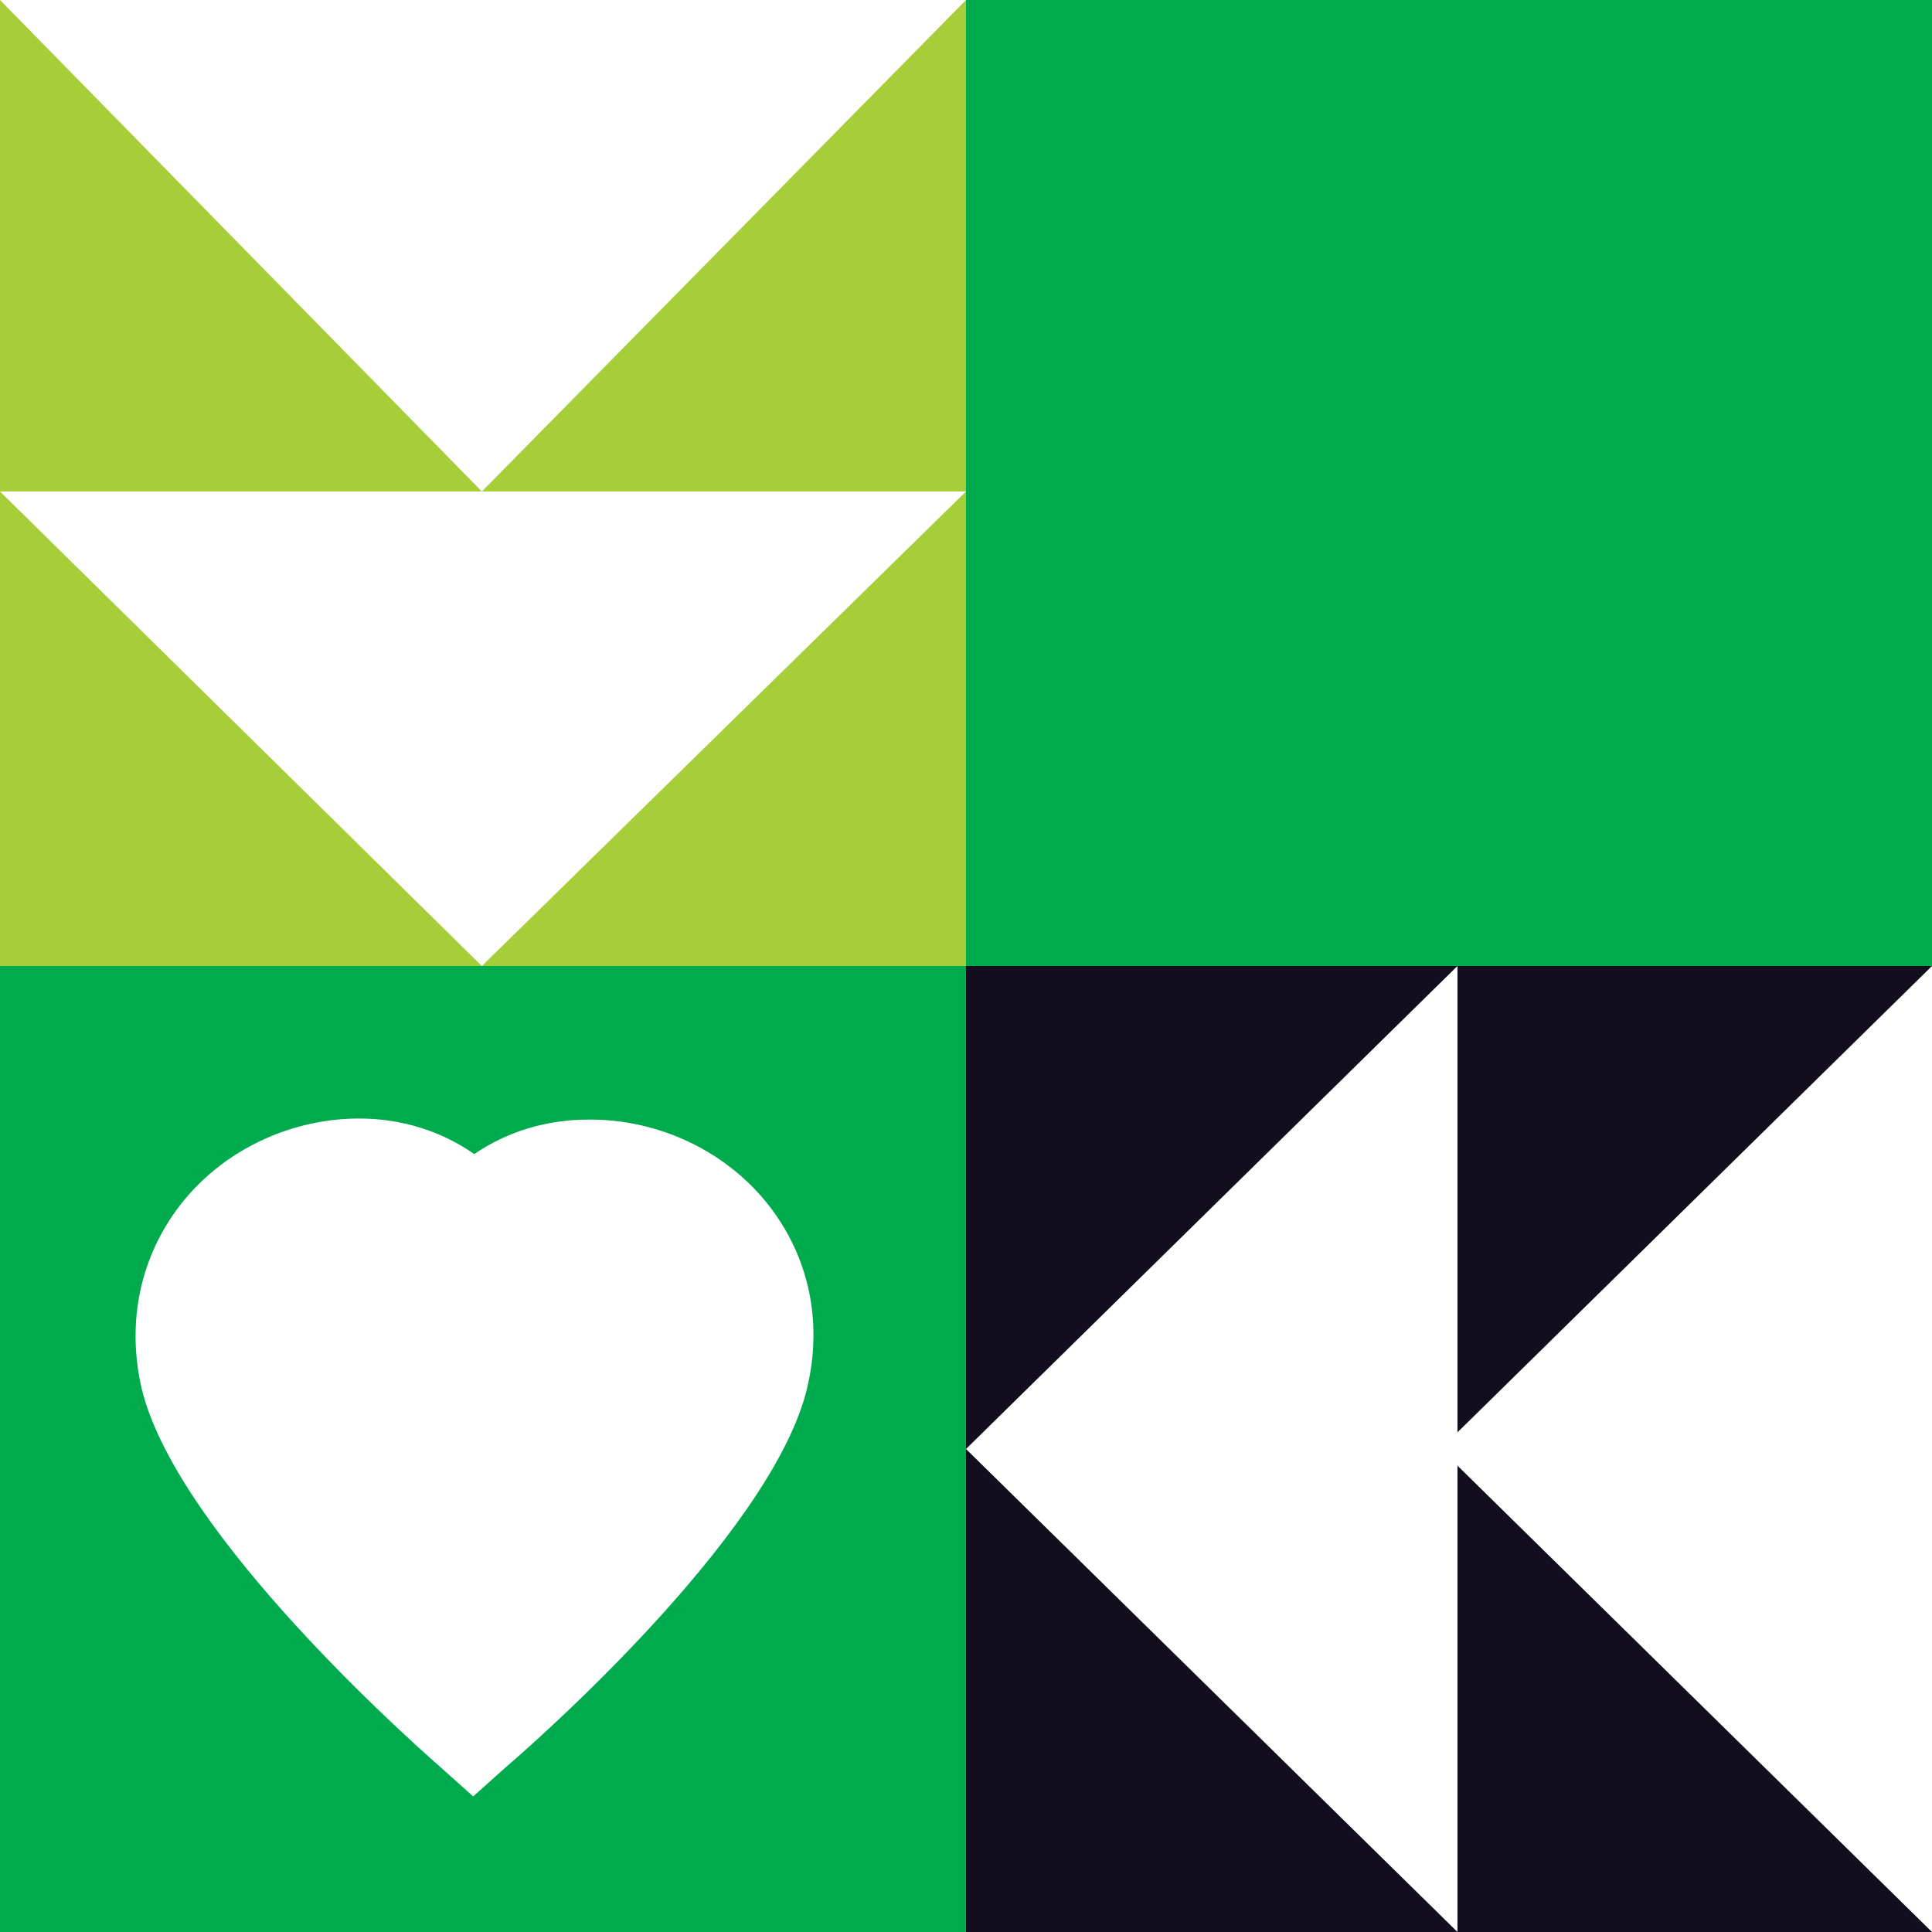
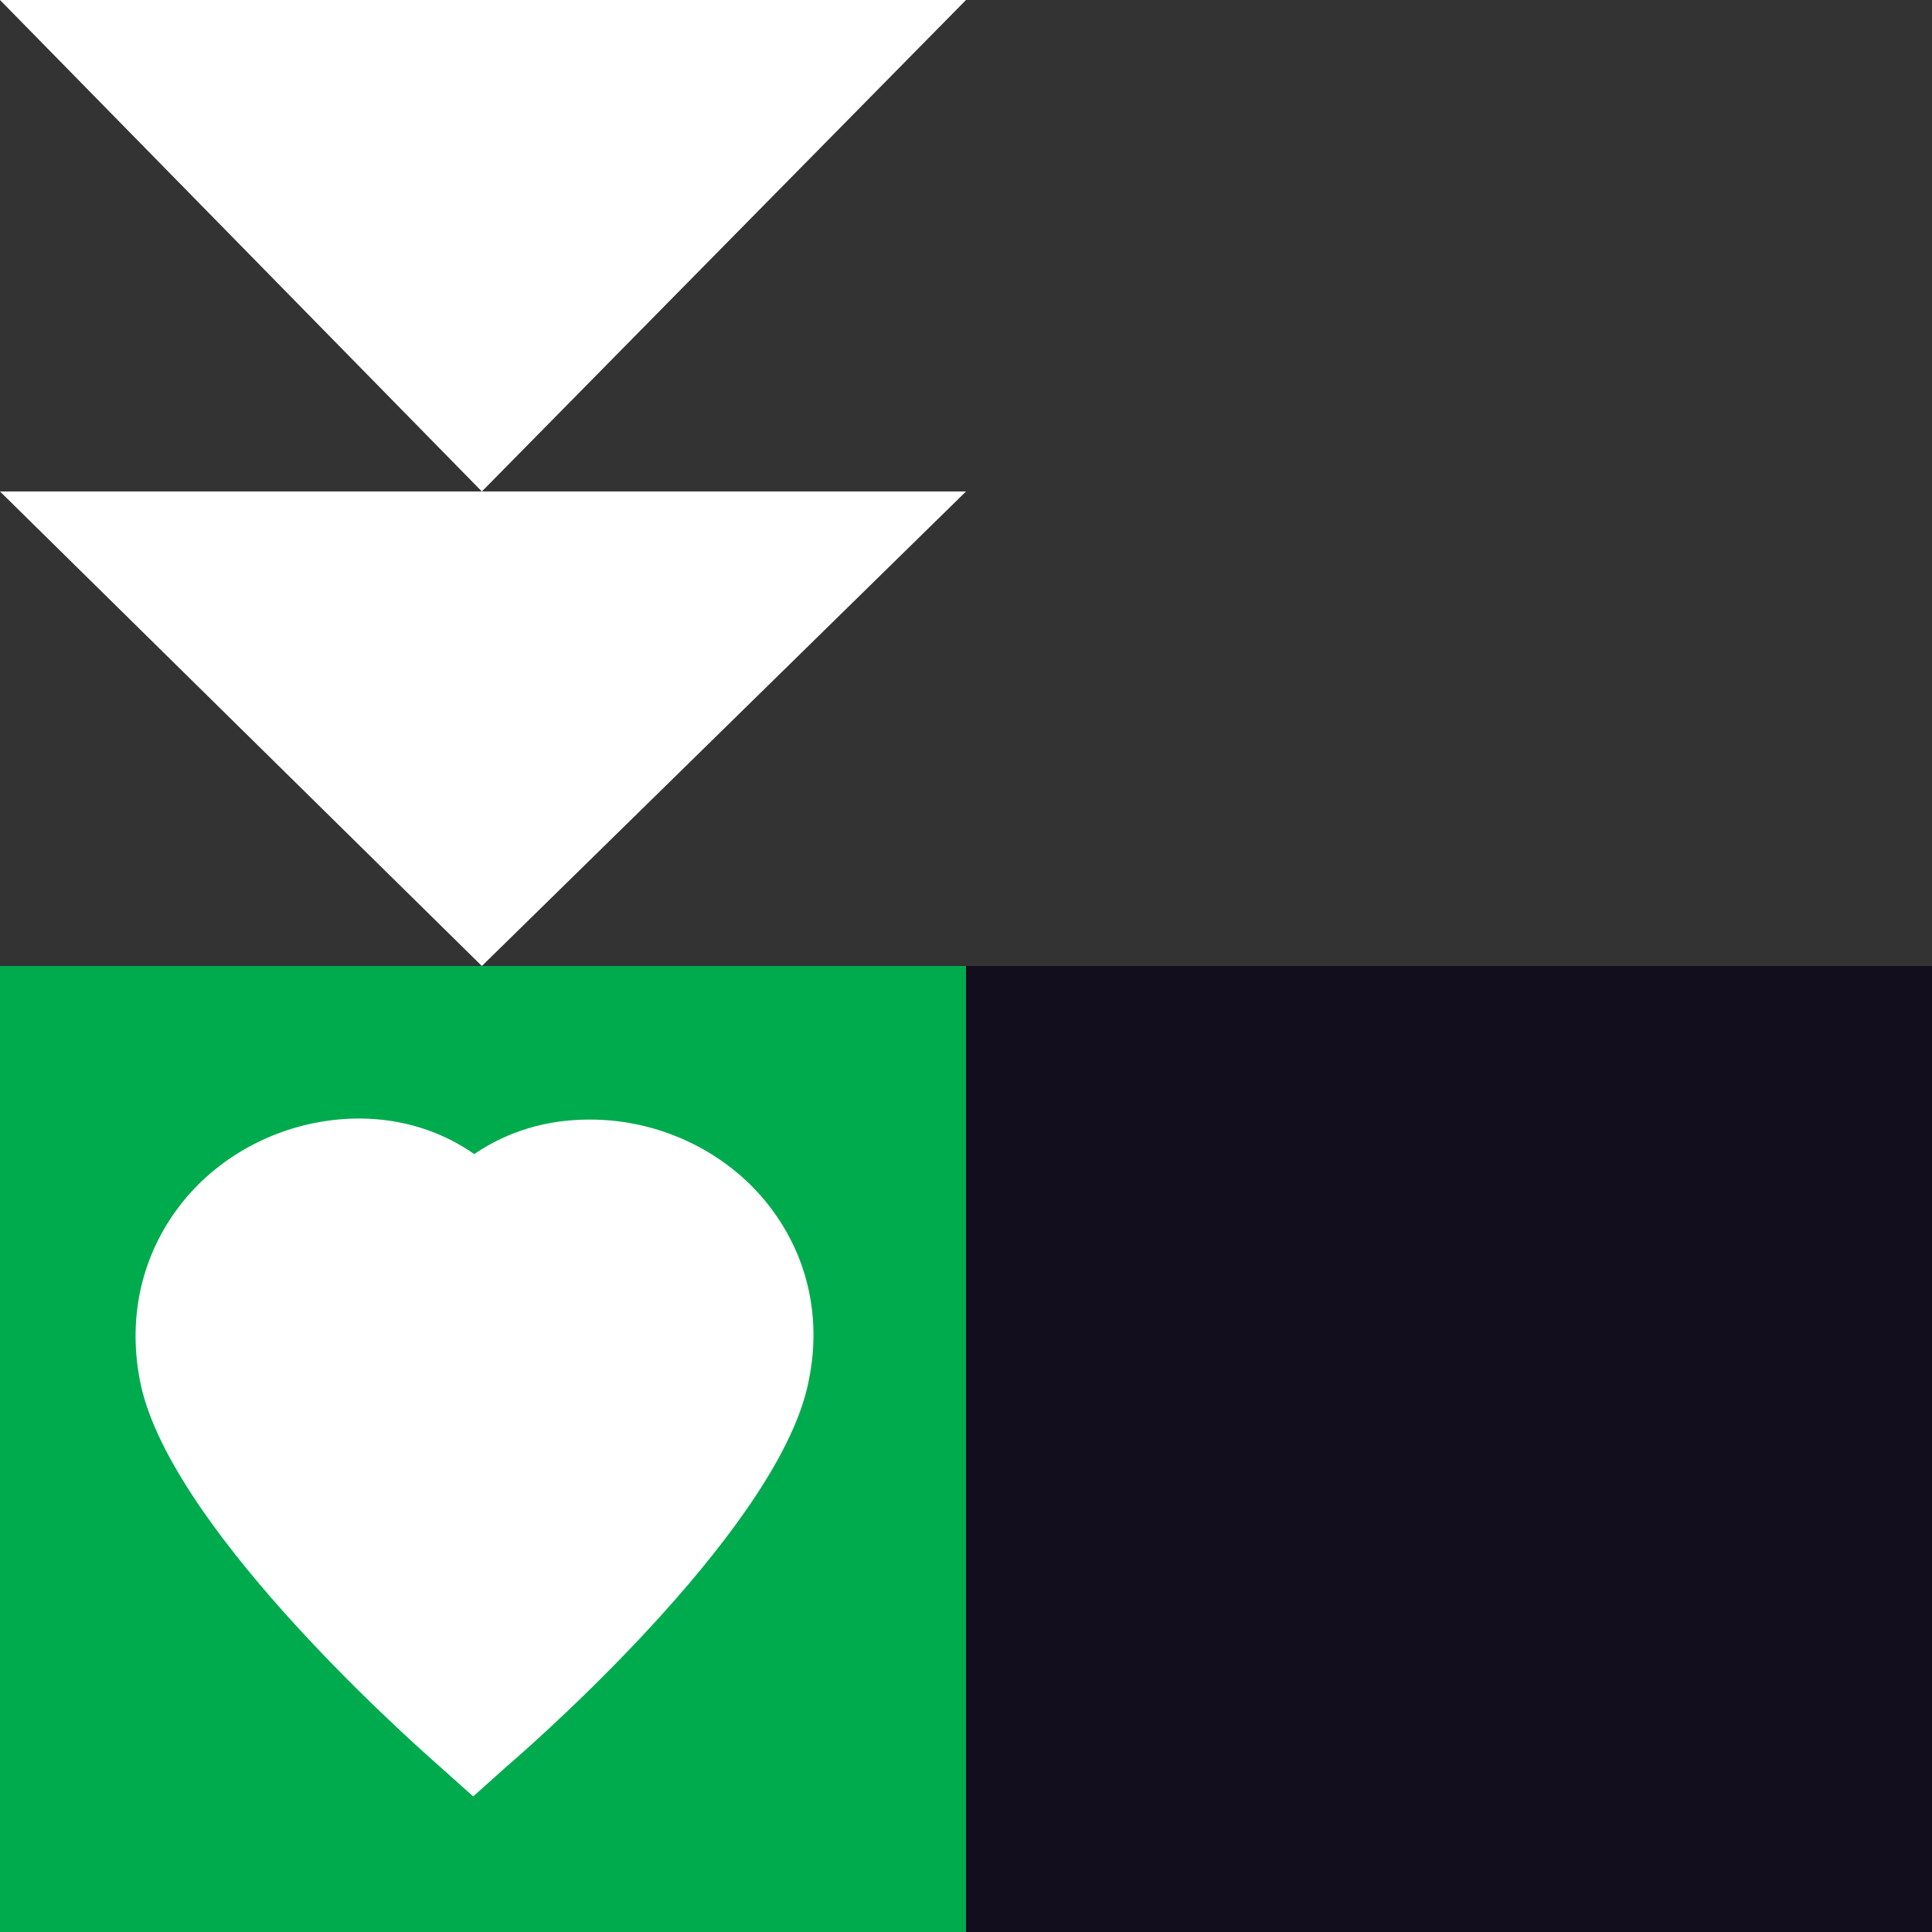
<svg xmlns="http://www.w3.org/2000/svg" width="114" height="114" viewBox="0 0 114 114" fill="none">
  <rect x="0" y="0" width="114" height="114" fill="#333333" stroke="none" />
  <g clip-path="url(#clip0)">
    <path d="M114 114L114 57L57 57L57 114L114 114Z" fill="#130E1D" />
-     <path d="M57 57L57 0L3.8147e-06 -2.49155e-06L1.32315e-06 57L57 57Z" fill="#A6CE39" />
-     <path d="M85 85.5L114 57L114 114L85 85.5Z" fill="white" />
-     <path d="M57 85.5L86 57L86 114L57 85.5Z" fill="white" />
+     <path d="M57 85.5L86 114L57 85.5Z" fill="white" />
    <path d="M57 5.72205e-06L2.53526e-06 7.38948e-07L28.433 29L57 5.72205e-06Z" fill="white" />
    <path d="M57 29L2.44784e-06 29L28.433 57L57 29Z" fill="white" />
-     <path d="M114 57L114 0L57 -2.49155e-06L57 57L114 57Z" fill="#00AB4E" />
    <path d="M57 114L57 57L3.8147e-06 57L1.32315e-06 114L57 114Z" fill="#00AB4E" />
    <path d="M27.921 106L25.991 104.272C23.315 101.926 9.807 89.704 8.251 81.432C7.504 77.543 8.438 73.778 10.865 70.815C13.355 67.79 17.215 66 21.198 66C23.688 66 26.053 66.741 27.983 68.099C29.975 66.741 32.278 66.062 34.768 66.062H34.83C38.814 66.062 42.673 67.852 45.163 70.876C47.591 73.84 48.524 77.605 47.715 81.494C46.097 89.765 32.589 101.926 29.85 104.272L27.921 106Z" fill="white" />
  </g>
  <defs>
    <clipPath id="clip0">
      <rect width="114" height="114" fill="white" transform="translate(114) rotate(90)" />
    </clipPath>
  </defs>
</svg>